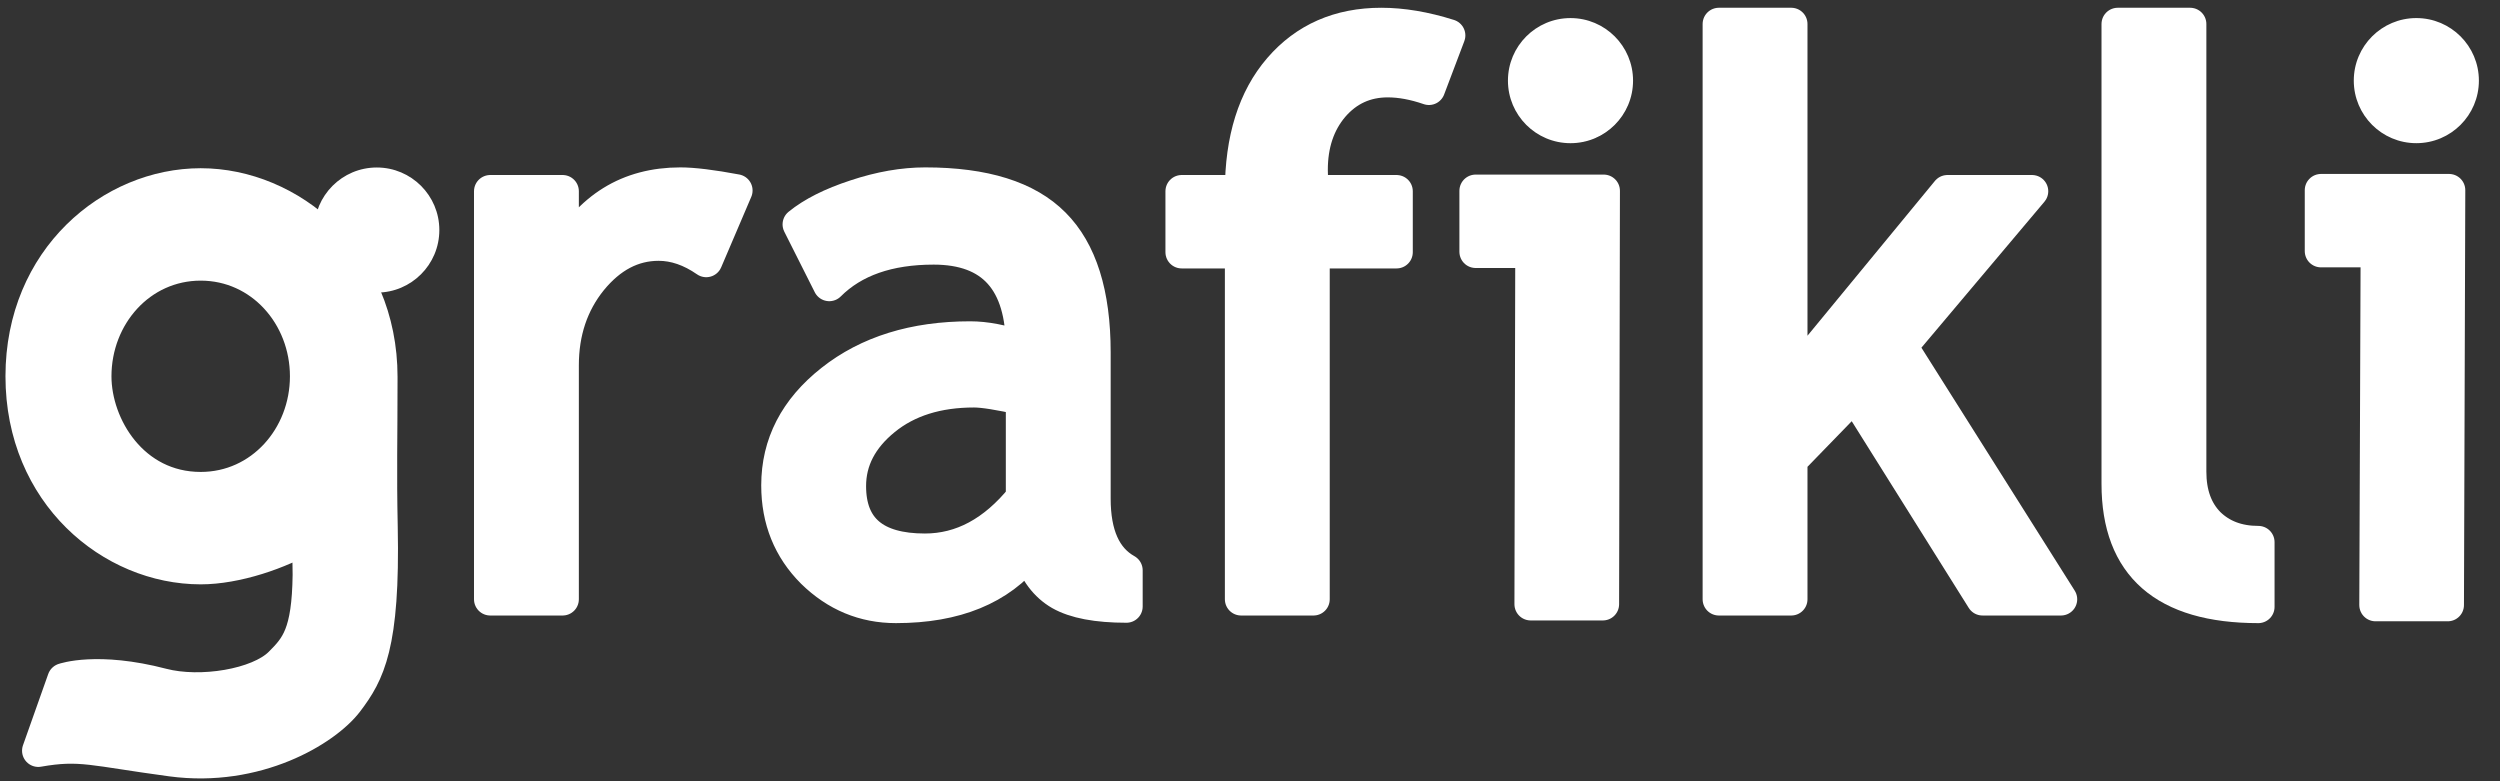
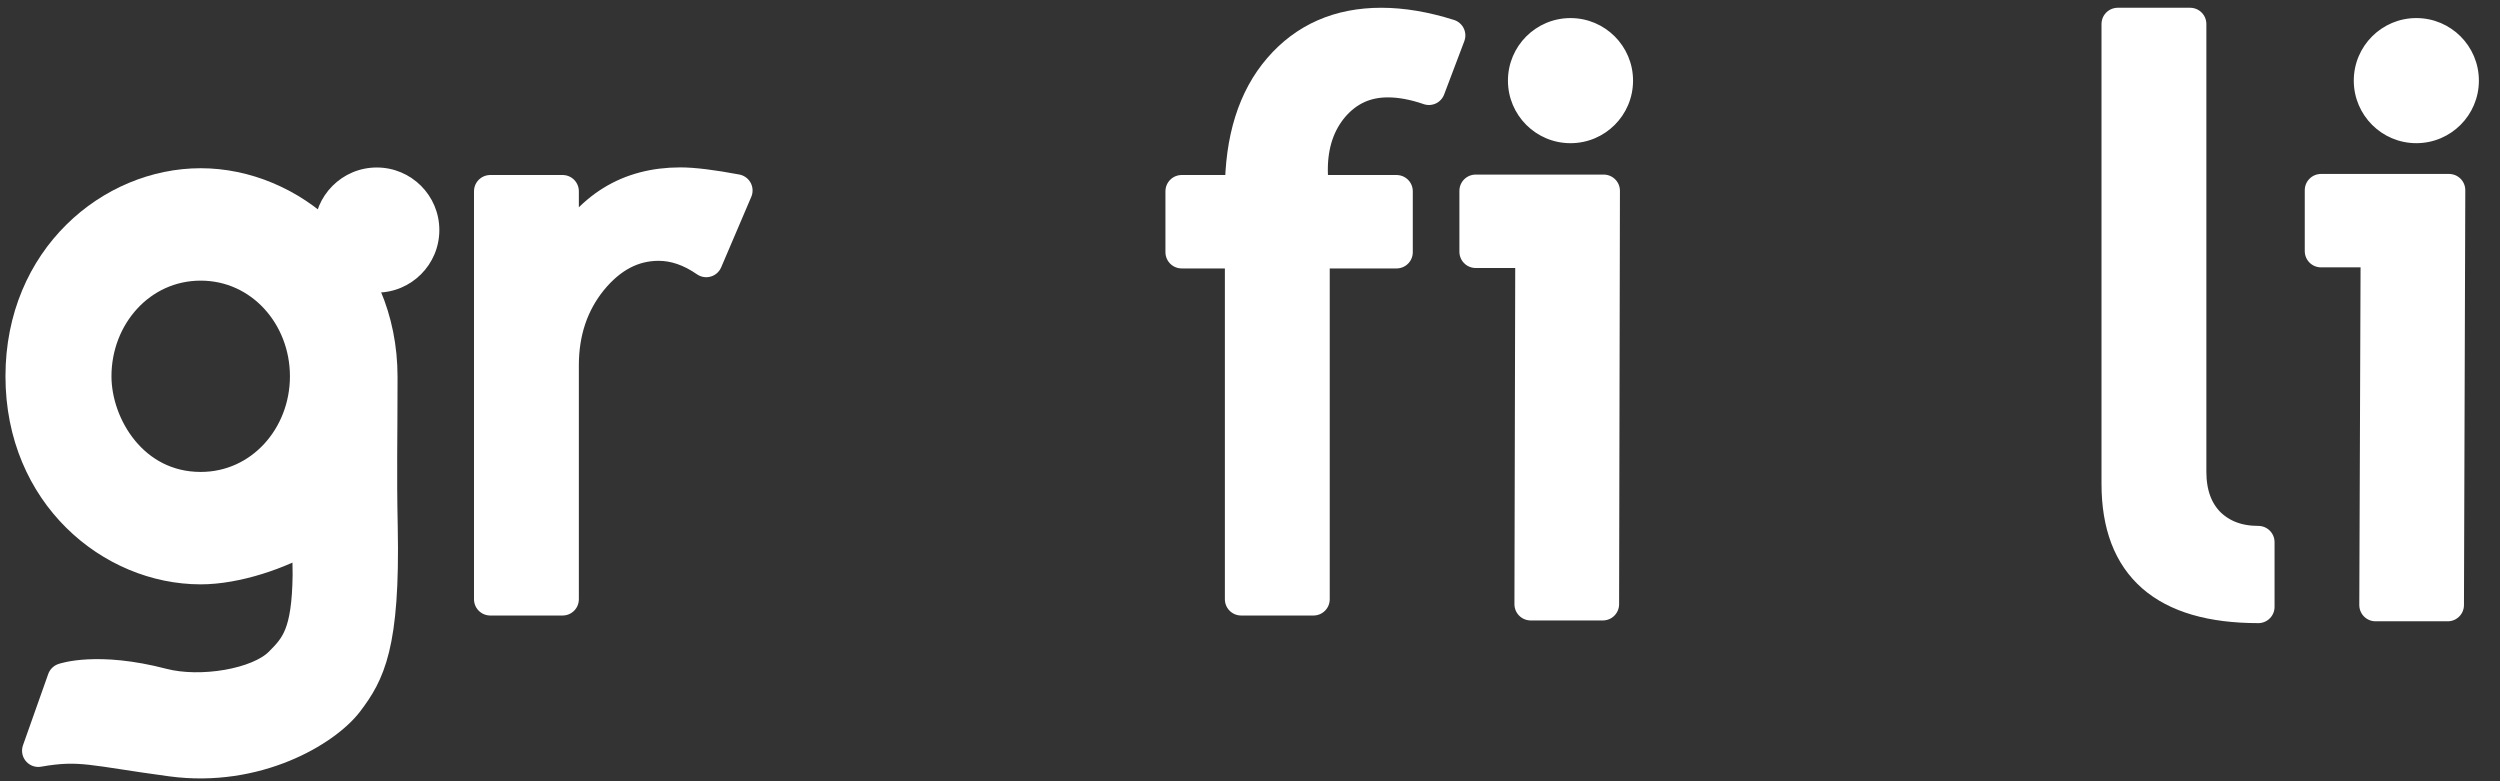
<svg xmlns="http://www.w3.org/2000/svg" xmlns:ns1="http://www.serif.com/" width="100%" height="100%" viewBox="0 0 5280 1650" version="1.1" xml:space="preserve" style="fill-rule:evenodd;clip-rule:evenodd;stroke-linejoin:round;stroke-miterlimit:2;">
  <rect x="0" y="0" width="5280" height="1650" fill="#333333" stroke="none" />
  <g>
    <g>
      <g id="g3021">
        <g id="path1131-8-7-0-7-1-2-0-4-5-4-6-0-7-2">
          <ellipse cx="795.772" cy="485.859" rx="130.029" ry="130.029" style="fill:#fff;stroke:#fff;stroke-width:4.17px;" />
        </g>
        <g id="path6239-15-7-5-3-8">
          <path d="M652.434,1131.82c-1.686,9.15 -0.023,73.715 -0.135,82.639c-1.619,124.207 -25.448,151.544 -60.901,186.794c-45.883,45.613 -167.774,65.531 -248.503,44.467c-137.875,-35.992 -208.712,-10.814 -208.712,-10.814l-53.325,150.554c89.722,-15.669 113.776,-2.293 281.101,20.188c179.667,24.145 325.658,-63.553 371.406,-123.847c45.052,-59.394 77.536,-118.608 72.366,-368.685c-2.518,-120.88 -0.405,-179.262 -0.405,-316.912c0,-248.841 -193.358,-406.633 -381.455,-406.633c-188.075,-0 -378.038,156.331 -378.038,405.149c0,248.818 189.963,405.149 378.038,405.149c74.861,0 167.595,-31.495 228.563,-68.049Zm-228.563,-573.396c127.691,-0 222.763,108.605 222.763,236.296c-0,127.691 -95.072,236.296 -222.763,236.296c-143.495,-0 -222.74,-131.086 -222.74,-236.296c0,-127.691 95.049,-236.296 222.74,-236.296Z" style="fill:#fff;fill-rule:nonzero;stroke:#fff;stroke-width:68.57px;stroke-linejoin:miter;stroke-miterlimit:4;" />
        </g>
        <g id="path6237-6-3-9-1-24">
          <path d="M1491.58,551.166c-33.249,-23.066 -66.768,-34.598 -100.556,-34.598c-54.179,-0 -101.659,24.931 -142.439,74.816c-40.218,49.885 -60.339,109.976 -60.339,180.229l0,494.061l-152.869,-0l-0,-861.758l152.869,0l0,137.583c55.798,-102.445 138.662,-153.679 248.639,-153.679c27.359,0 66.768,4.833 118.271,14.478l-63.576,148.868Z" style="fill:#fff;fill-rule:nonzero;stroke:#fff;stroke-width:68.57px;stroke-linejoin:miter;stroke-miterlimit:4;" />
        </g>
        <g id="path6239-15-7-5-3-81" ns1:id="path6239-15-7-5-3-8">
-           <path d="M2173.06,1166.69c-61.148,76.704 -154.758,115.056 -280.808,115.056c-67.6,0 -126.343,-24.391 -176.228,-73.22c-49.345,-49.345 -74.029,-110.493 -74.029,-183.443c-0,-87.45 38.082,-161.188 114.27,-221.279c76.705,-60.608 174.339,-90.912 292.88,-90.912c32.193,-0 68.657,6.969 109.437,20.907c0,-139.471 -62.227,-209.207 -186.681,-209.207c-95.476,0 -168.966,25.763 -220.469,77.244l-64.363,-127.915c28.955,-23.605 68.926,-43.726 119.89,-60.361c51.481,-17.153 100.58,-25.741 147.25,-25.741c124.971,0 215.636,28.416 271.951,85.292c56.854,56.854 85.292,147.25 85.292,271.164l-0,308.976c-0,75.626 22.526,126.05 67.6,151.251l-0,76.458c-62.227,-0 -108.897,-8.858 -140.011,-26.573c-30.574,-17.692 -52.583,-46.917 -65.981,-87.697Zm-14.478,-324.264c-48.289,-10.723 -82.077,-16.096 -101.388,-16.096c-77.245,-0 -140.281,19.851 -189.087,59.552c-48.828,39.701 -73.22,86.618 -73.22,140.797c0,89.586 52.83,134.39 158.512,134.39c77.245,0 145.631,-36.756 205.183,-110.246l0,-208.397Z" style="fill:#fff;fill-rule:nonzero;stroke:#fff;stroke-width:68.57px;stroke-linejoin:miter;stroke-miterlimit:4;" />
-         </g>
+           </g>
        <g id="path6241-9-8-4-4-3">
          <path d="M3017.91,187.471c-31.113,-10.723 -60.068,-16.096 -86.888,-16.096c-46.67,-0 -85.292,17.692 -115.866,53.099c-30.057,35.408 -45.074,80.189 -45.074,134.368c-0,14.5 1.348,29.518 4.024,45.074l175.418,0l-0,128.725l-175.418,0l-0,733.033l-152.87,-0l-0,-733.033l-125.533,0l-0,-128.725l125.533,0c-0,-109.976 27.089,-196.325 81.268,-259.091c54.179,-62.767 125.781,-94.15 214.827,-94.15c44.512,0 92.262,8.048 143.226,24.145l-42.647,112.651Z" style="fill:#fff;fill-rule:nonzero;stroke:#fff;stroke-width:68.57px;stroke-linejoin:miter;stroke-miterlimit:4;" />
        </g>
        <g id="path6245-3-38-1-6-9">
-           <path d="M4187.03,1265.67l-270.355,-431.295l-133.559,137.605l0,293.69l-152.892,-0l0,-1215l152.892,0l0,753.939l329.884,-400.698l178.633,0l-275.975,327.478l337.123,534.28l-165.751,-0Z" style="fill:#fff;fill-rule:nonzero;stroke:#fff;stroke-width:68.57px;stroke-linejoin:miter;stroke-miterlimit:4;" />
-         </g>
+           </g>
        <g id="path6247-8-1-7-1-0">
          <path d="M4472.67,1021.87l0,-971.194l152.893,0l-0,945.431c-0,46.131 13.128,82.617 39.431,109.437c26.82,26.28 61.688,39.431 104.581,39.431l-0,136.773c-197.921,0 -296.905,-86.618 -296.905,-259.878Z" style="fill:#fff;fill-rule:nonzero;stroke:#fff;stroke-width:68.57px;stroke-linejoin:miter;stroke-miterlimit:4;" />
        </g>
        <g id="path6243-1-8-9-8-1-9-5">
          <path d="M5103.39,75.921c26.213,0 48.424,9.375 66.611,28.146c18.726,18.232 28.078,40.218 28.078,65.959c0,26.28 -9.352,48.783 -28.078,67.555c-18.187,18.232 -40.398,27.359 -66.611,27.359c-25.696,-0 -47.884,-9.127 -66.611,-27.359c-18.209,-18.772 -27.291,-41.275 -27.291,-67.555c-0,-26.28 9.082,-48.536 27.291,-66.768c18.187,-18.232 40.398,-27.337 66.611,-27.337Zm-86.281,1201.96l2.81,-747.51l-117.98,-0l0,-128.703l270.467,0l-2.81,876.213l-152.487,-0Z" style="fill:#fff;fill-rule:nonzero;stroke:#fff;stroke-width:68.57px;stroke-linejoin:miter;stroke-miterlimit:4;" />
        </g>
        <g id="path6243-1-8-9-8-1-938">
          <path d="M3317.99,77.247c26.212,0 48.424,9.375 66.611,28.146c18.726,18.232 28.101,40.219 28.101,65.959c-0,26.28 -9.375,48.784 -28.101,67.555c-18.187,18.232 -40.399,27.359 -66.611,27.359c-25.696,0 -47.884,-9.127 -66.611,-27.359c-18.187,-18.771 -27.292,-41.275 -27.292,-67.555c0,-26.28 9.105,-48.536 27.292,-66.768c18.187,-18.232 40.398,-27.337 66.611,-27.337Zm-85.225,1198.84l1.753,-744.385l-117.979,0l-0,-128.702l270.467,-0l-1.754,873.087l-152.487,0Z" style="fill:#fff;fill-rule:nonzero;stroke:#fff;stroke-width:68.57px;stroke-linejoin:miter;stroke-miterlimit:4;" />
        </g>
        <g id="path1131-8-7-0-7-1-2-0-4-5-4-6-0-2">
          <ellipse cx="5103.3" cy="170.273" rx="130.029" ry="130.029" style="fill:#fff;stroke:#fff;stroke-width:4.17px;" />
        </g>
        <g id="path1131-8-7-0-7-1-2-0-4-5-4-6-0-7-21" ns1:id="path1131-8-7-0-7-1-2-0-4-5-4-6-0-7-2">
          <ellipse cx="3316.89" cy="170.296" rx="130.029" ry="130.029" style="fill:#fff;stroke:#fff;stroke-width:4.17px;" />
        </g>
      </g>
    </g>
  </g>
</svg>